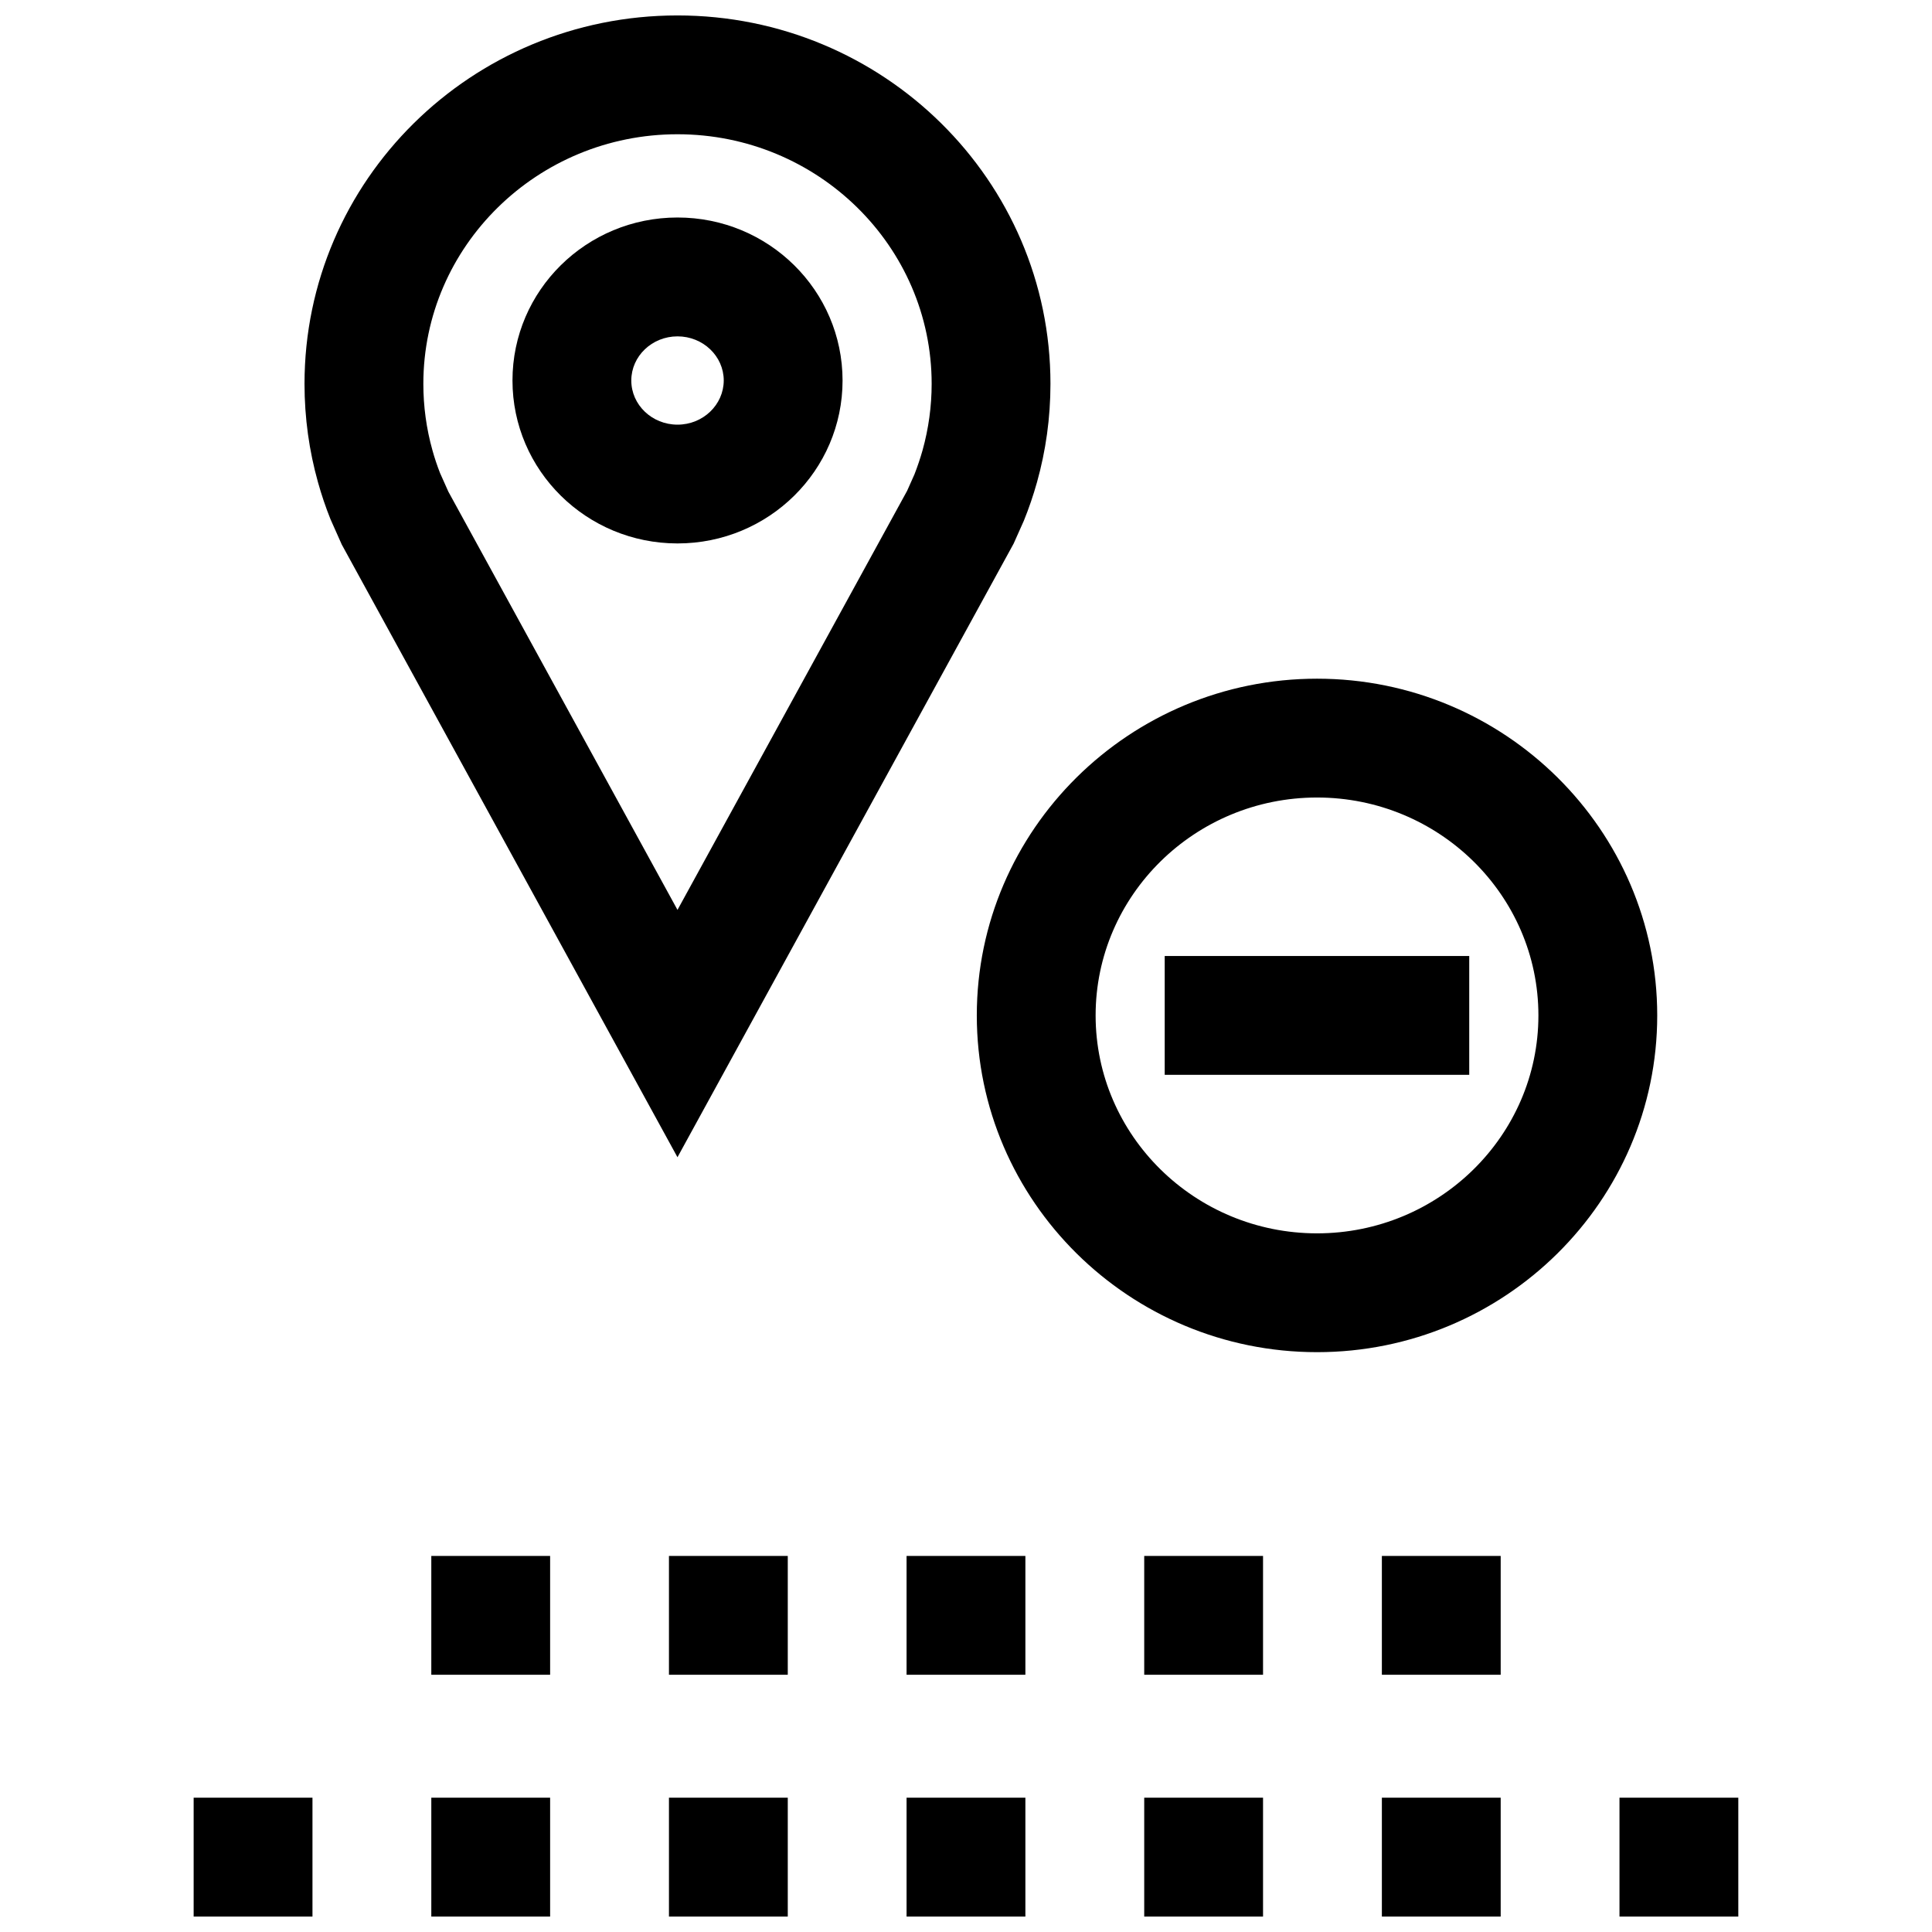
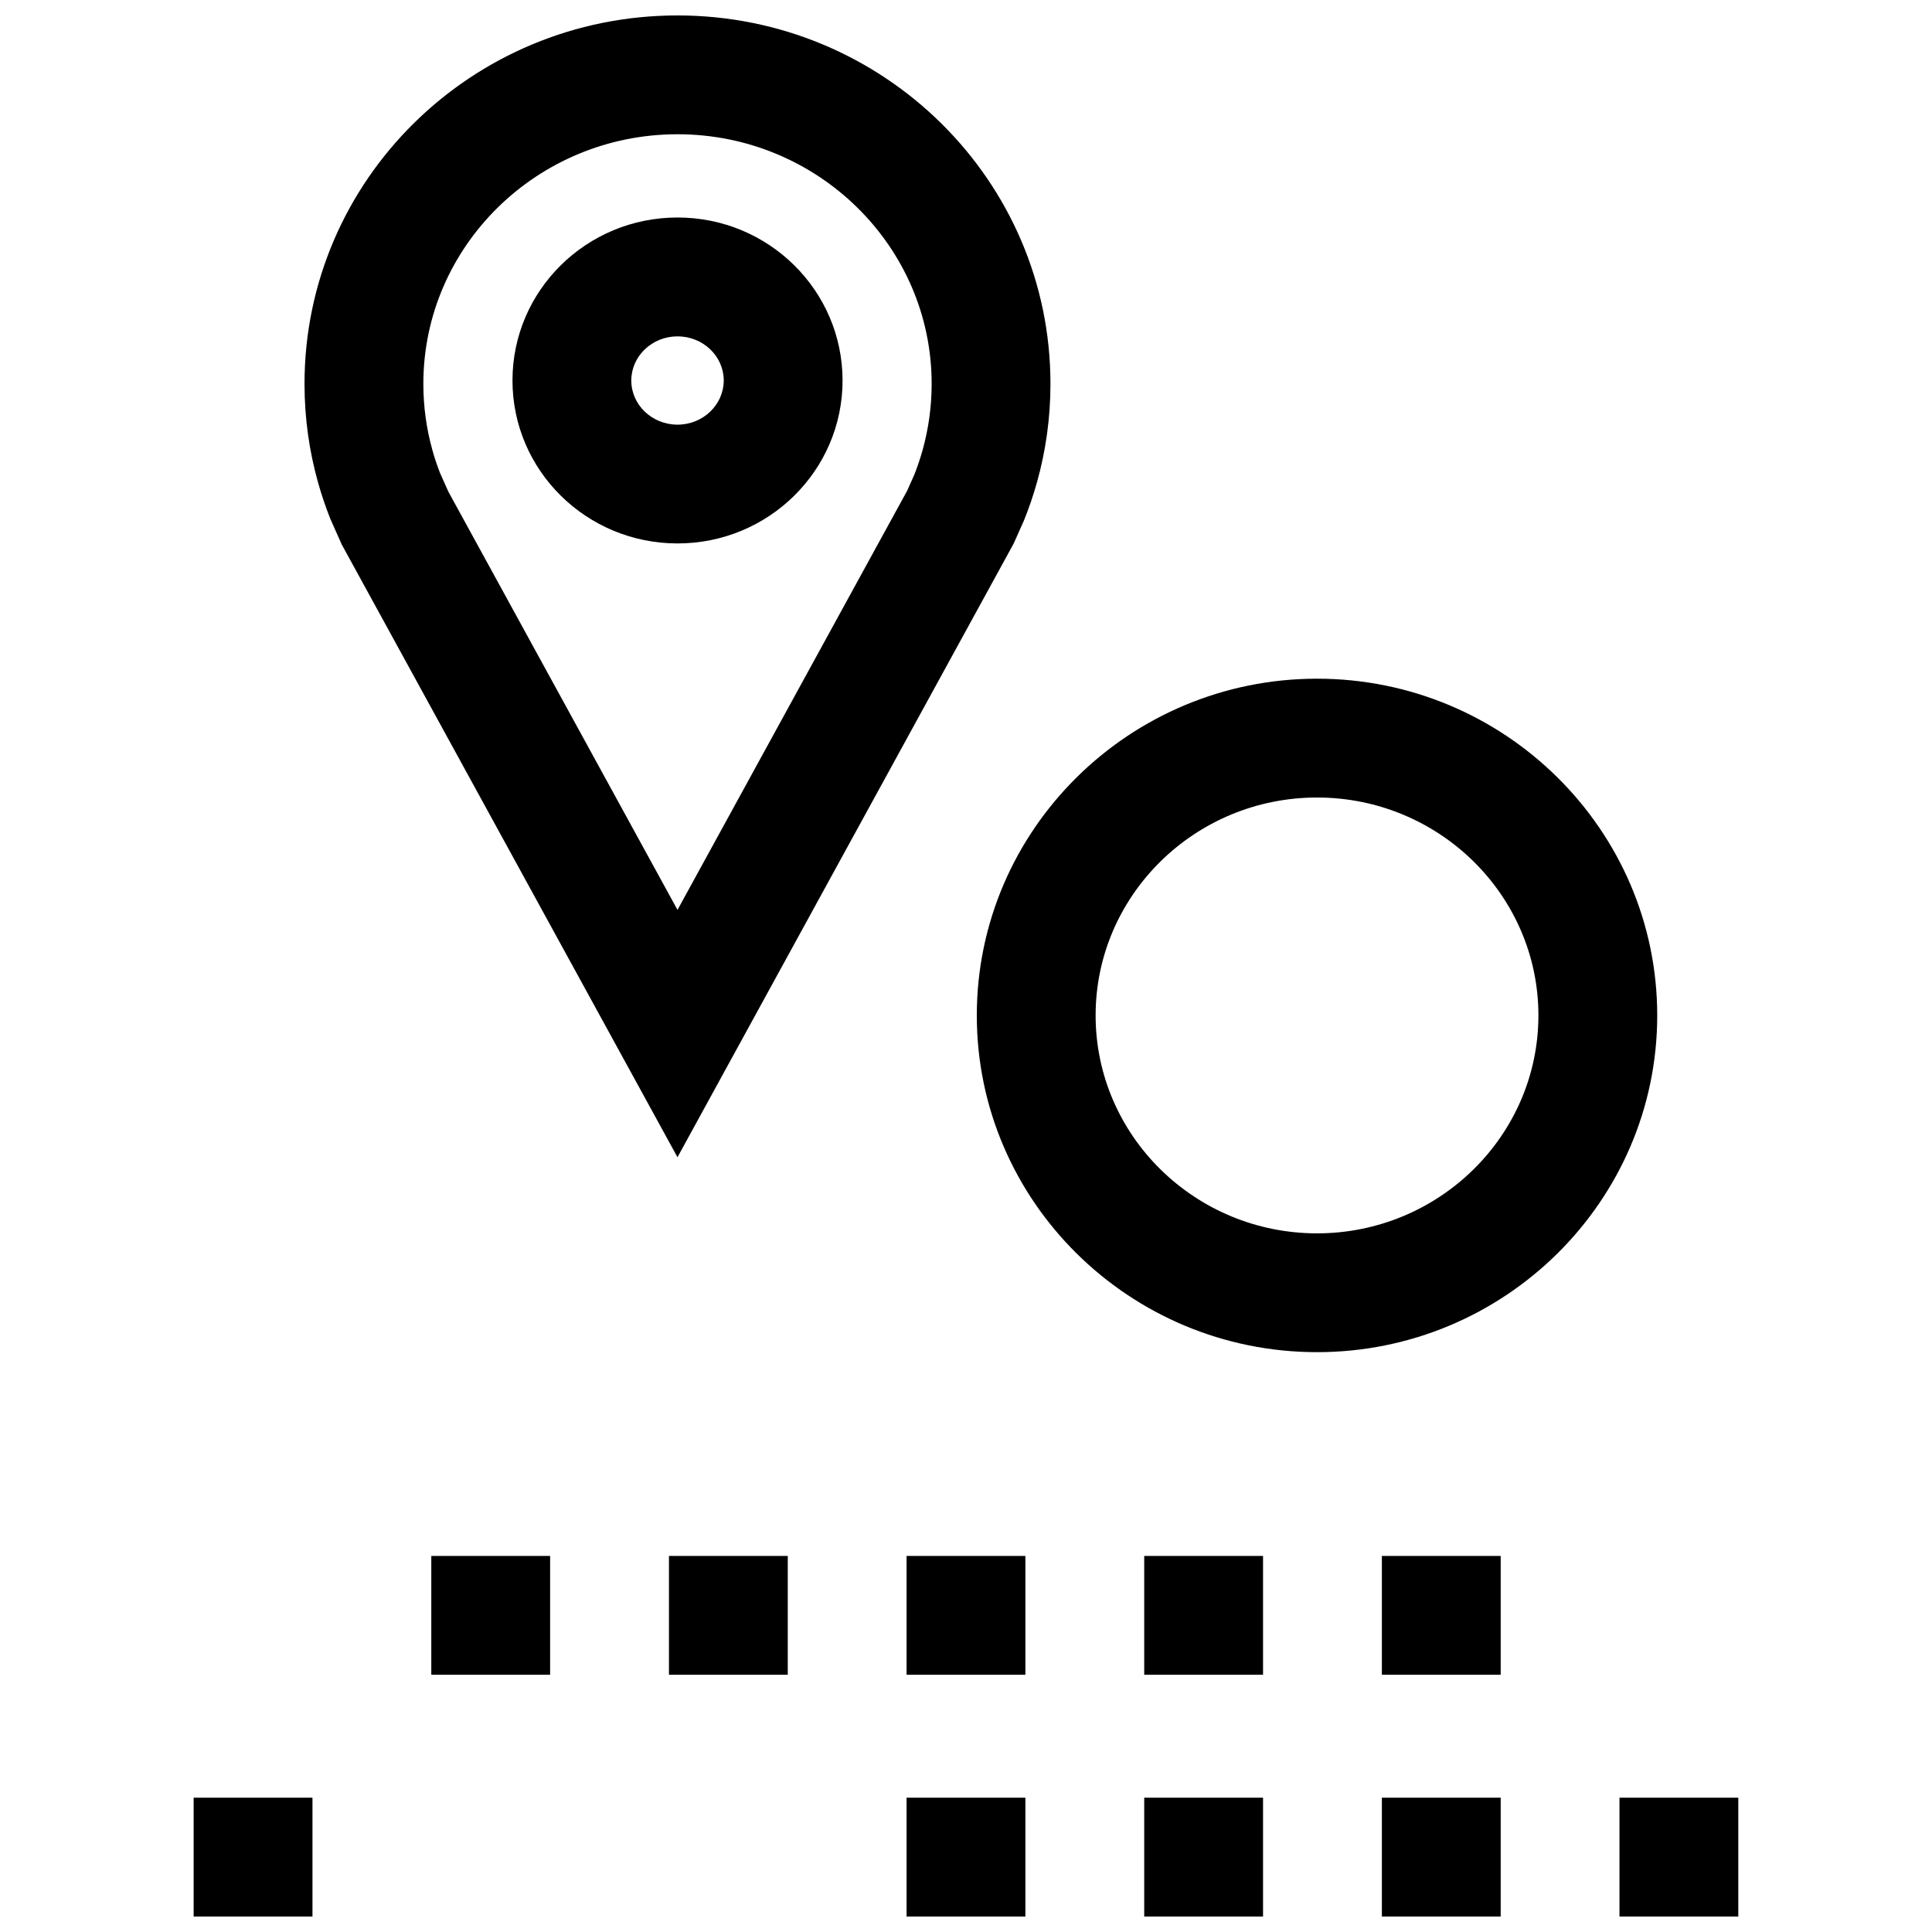
<svg xmlns="http://www.w3.org/2000/svg" width="800px" height="800px" version="1.1" viewBox="144 144 512 512">
  <defs>
    <clipPath id="h">
      <path d="m224 148.09h199v302.91h-199z" />
    </clipPath>
    <clipPath id="g">
      <path d="m384 620h32v31.902h-32z" />
    </clipPath>
    <clipPath id="f">
      <path d="m195 620h32v31.902h-32z" />
    </clipPath>
    <clipPath id="e">
      <path d="m573 620h32v31.902h-32z" />
    </clipPath>
    <clipPath id="d">
-       <path d="m258 620h32v31.902h-32z" />
-     </clipPath>
+       </clipPath>
    <clipPath id="c">
      <path d="m321 620h32v31.902h-32z" />
    </clipPath>
    <clipPath id="b">
      <path d="m510 620h32v31.902h-32z" />
    </clipPath>
    <clipPath id="a">
      <path d="m447 620h32v31.902h-32z" />
    </clipPath>
  </defs>
  <g clip-path="url(#h)">
    <path d="m412.62 288.07 2.707-6.062c1.34-3.305 2.504-6.707 3.481-10.188 2.332-8.312 3.574-17.051 3.574-26.105 0-53.918-44.258-97.625-98.84-97.625-54.602 0-98.844 43.707-98.844 97.629 0 9.035 1.242 17.789 3.574 26.105 0.93 3.32 2.031 6.582 3.305 9.762l2.992 6.723 88.969 162.37zm-149.8-13.777-2.203-4.93c-0.758-1.949-1.449-3.981-2.016-6.043-1.605-5.715-2.41-11.633-2.41-17.602 0-36.48 30.215-66.141 67.355-66.141s67.352 29.66 67.352 66.141c0 5.969-0.82 11.902-2.41 17.602-0.613 2.172-1.34 4.312-2.156 6.406l-1.938 4.344-60.852 111.06z" />
  </g>
  <path d="m323.55 201.64c-24.152 0-43.738 19.332-43.738 43.188 0 23.852 19.586 43.188 43.738 43.188s43.738-19.332 43.738-43.188c-0.02-23.855-19.59-43.188-43.738-43.188zm0 54.898c-6.754 0-12.25-5.242-12.25-11.699 0-6.453 5.496-11.699 12.25-11.699s12.25 5.242 12.25 11.699c-0.02 6.441-5.496 11.699-12.25 11.699z" />
  <path d="m493.03 323.86c-49.703 0-90.168 40.039-90.168 89.238 0 49.199 40.445 89.238 90.168 89.238 49.719 0 90.152-40.039 90.152-89.238-0.004-49.199-40.449-89.238-90.152-89.238zm0 146.99c-32.355 0-58.68-25.914-58.68-57.75 0-31.836 26.324-57.75 58.68-57.75s58.664 25.914 58.664 57.75c-0.004 31.836-26.328 57.75-58.664 57.75z" />
-   <path d="m452.66 397.35h80.703v31.488h-80.703z" />
  <g clip-path="url(#g)">
    <path d="m384.25 620.41h31.488v31.488h-31.488z" />
  </g>
  <g clip-path="url(#f)">
    <path d="m195.32 620.41h31.488v31.488h-31.488z" />
  </g>
  <g clip-path="url(#e)">
    <path d="m573.18 620.41h31.488v31.488h-31.488z" />
  </g>
  <g clip-path="url(#d)">
    <path d="m258.3 620.41h31.488v31.488h-31.488z" />
  </g>
  <g clip-path="url(#c)">
-     <path d="m321.28 620.41h31.488v31.488h-31.488z" />
+     <path d="m321.28 620.41h31.488h-31.488z" />
  </g>
  <g clip-path="url(#b)">
    <path d="m510.21 620.41h31.488v31.488h-31.488z" />
  </g>
  <g clip-path="url(#a)">
    <path d="m447.23 620.41h31.488v31.488h-31.488z" />
  </g>
  <path d="m321.28 556.34h31.488v31.488h-31.488z" />
  <path d="m258.3 556.34h31.488v31.488h-31.488z" />
  <path d="m384.25 556.34h31.488v31.488h-31.488z" />
  <path d="m510.21 556.34h31.488v31.488h-31.488z" />
  <path d="m447.23 556.34h31.488v31.488h-31.488z" />
</svg>